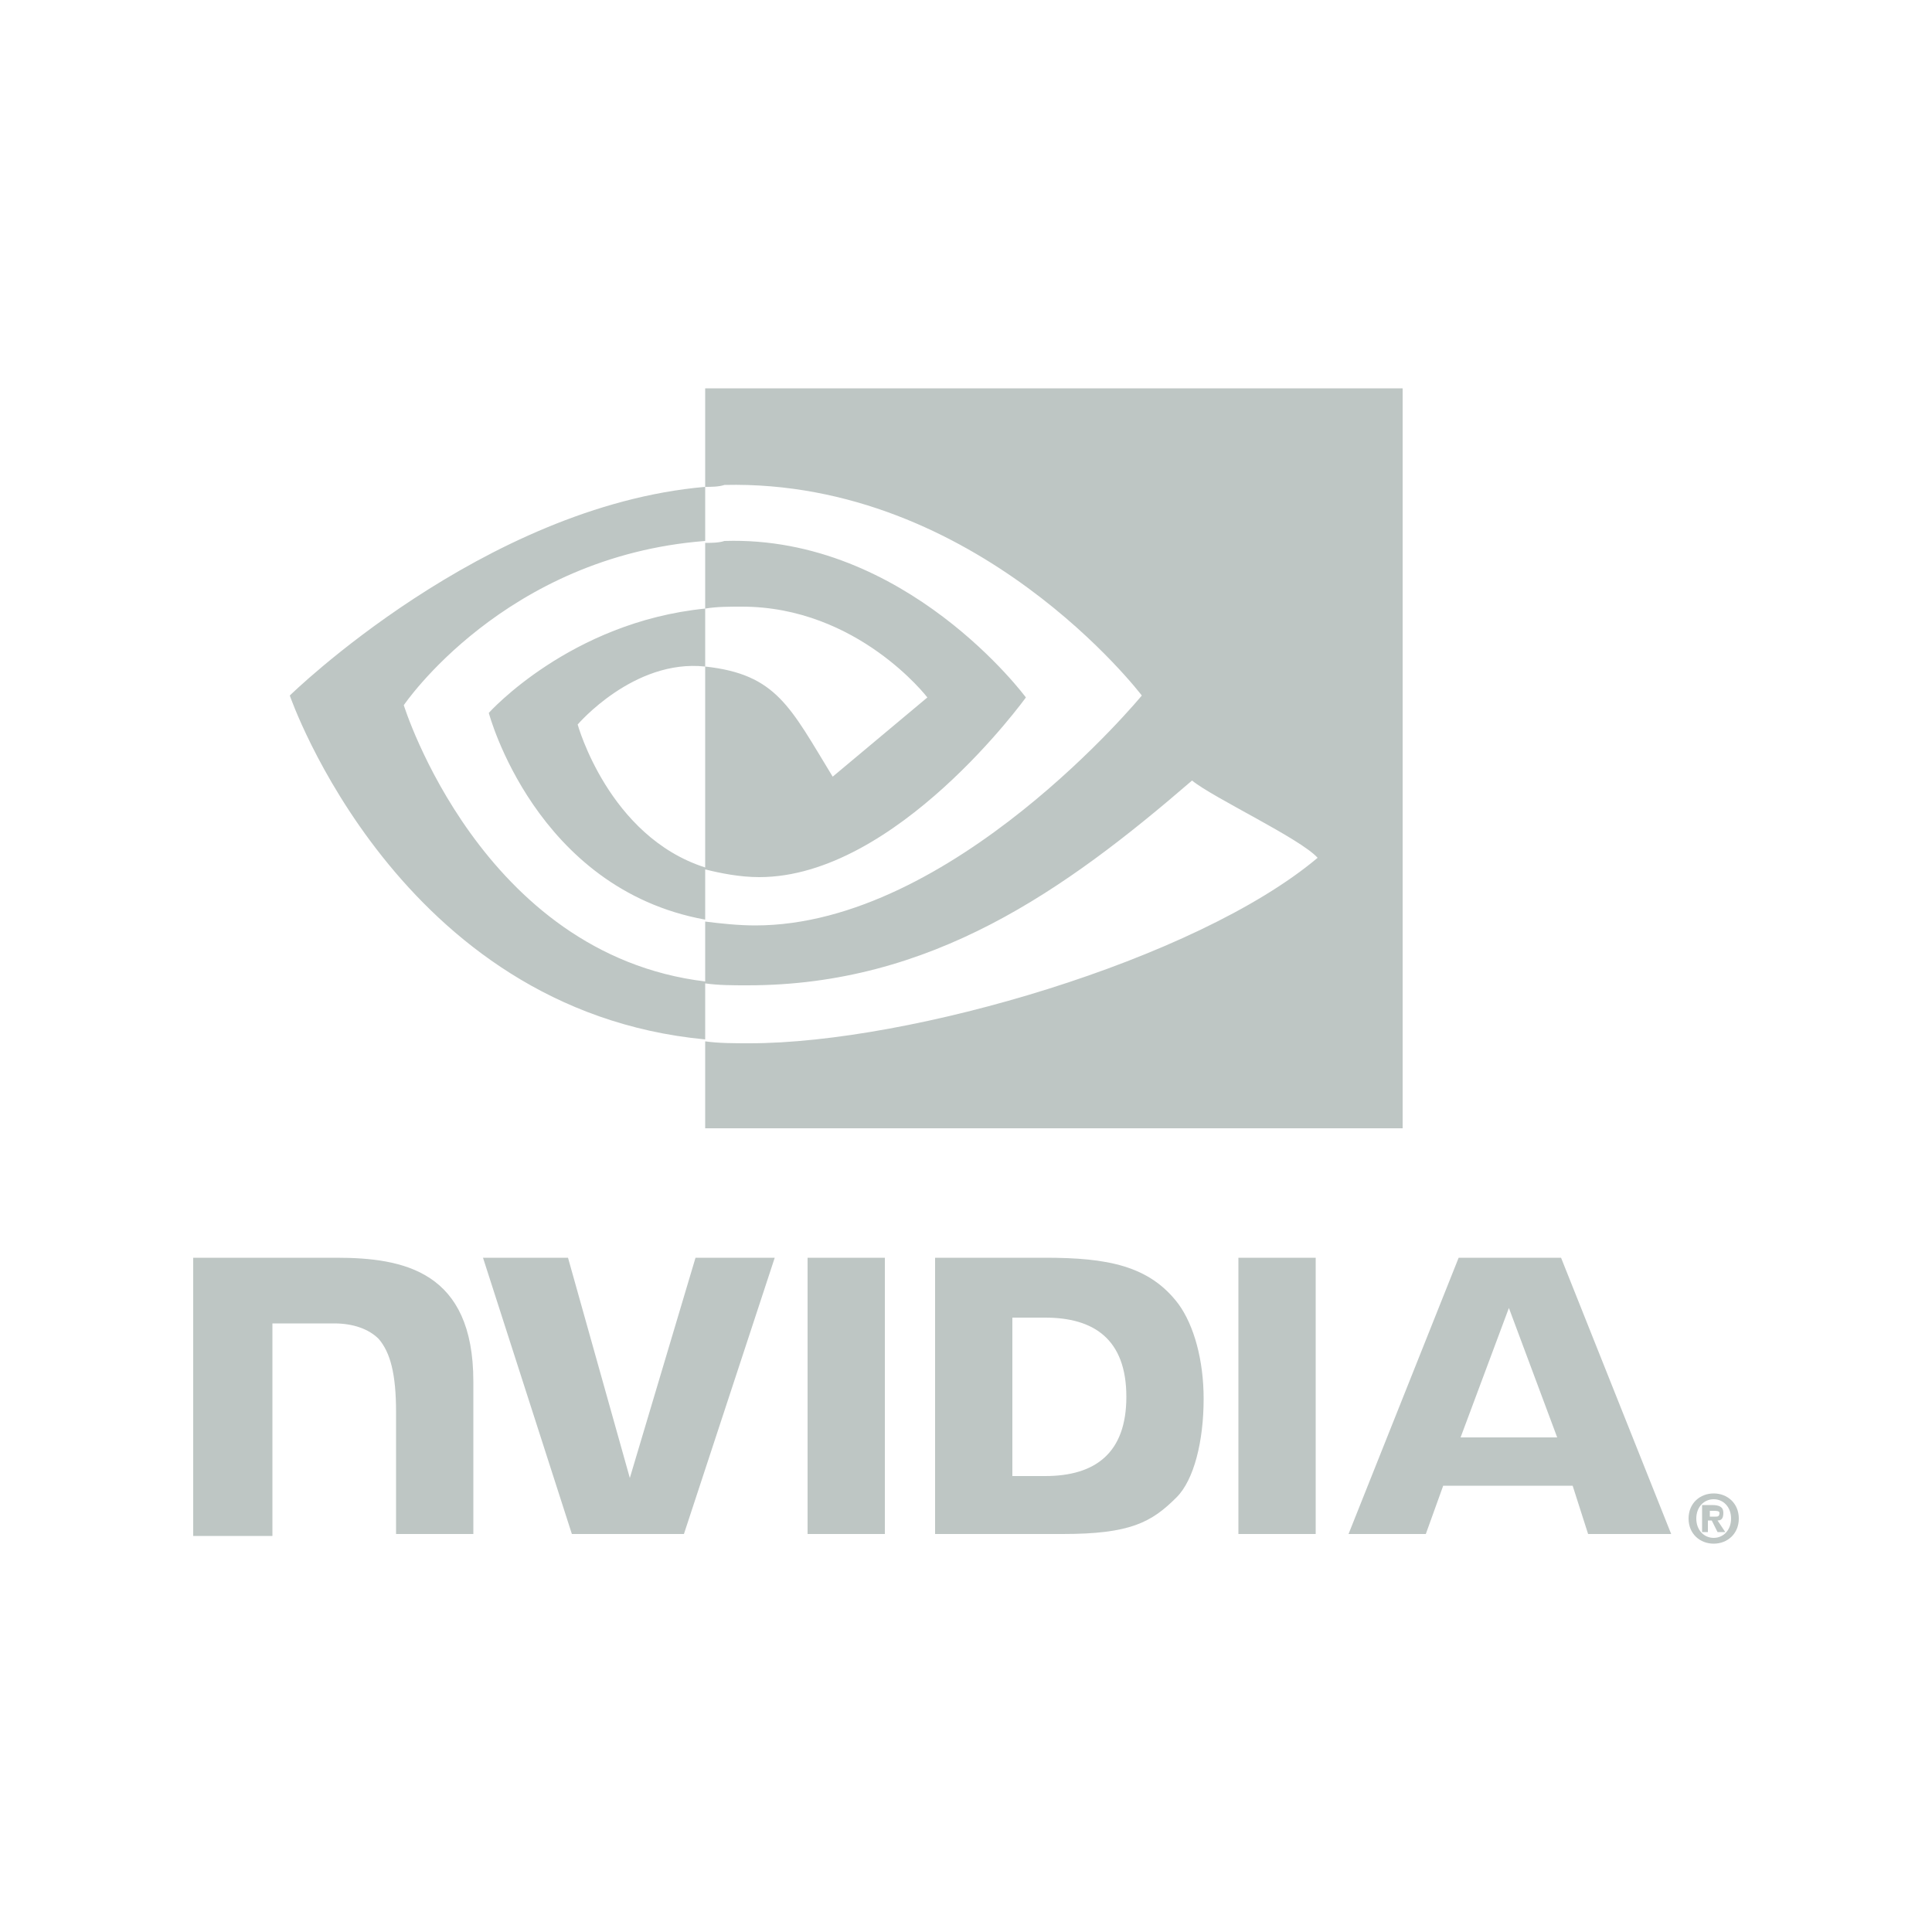
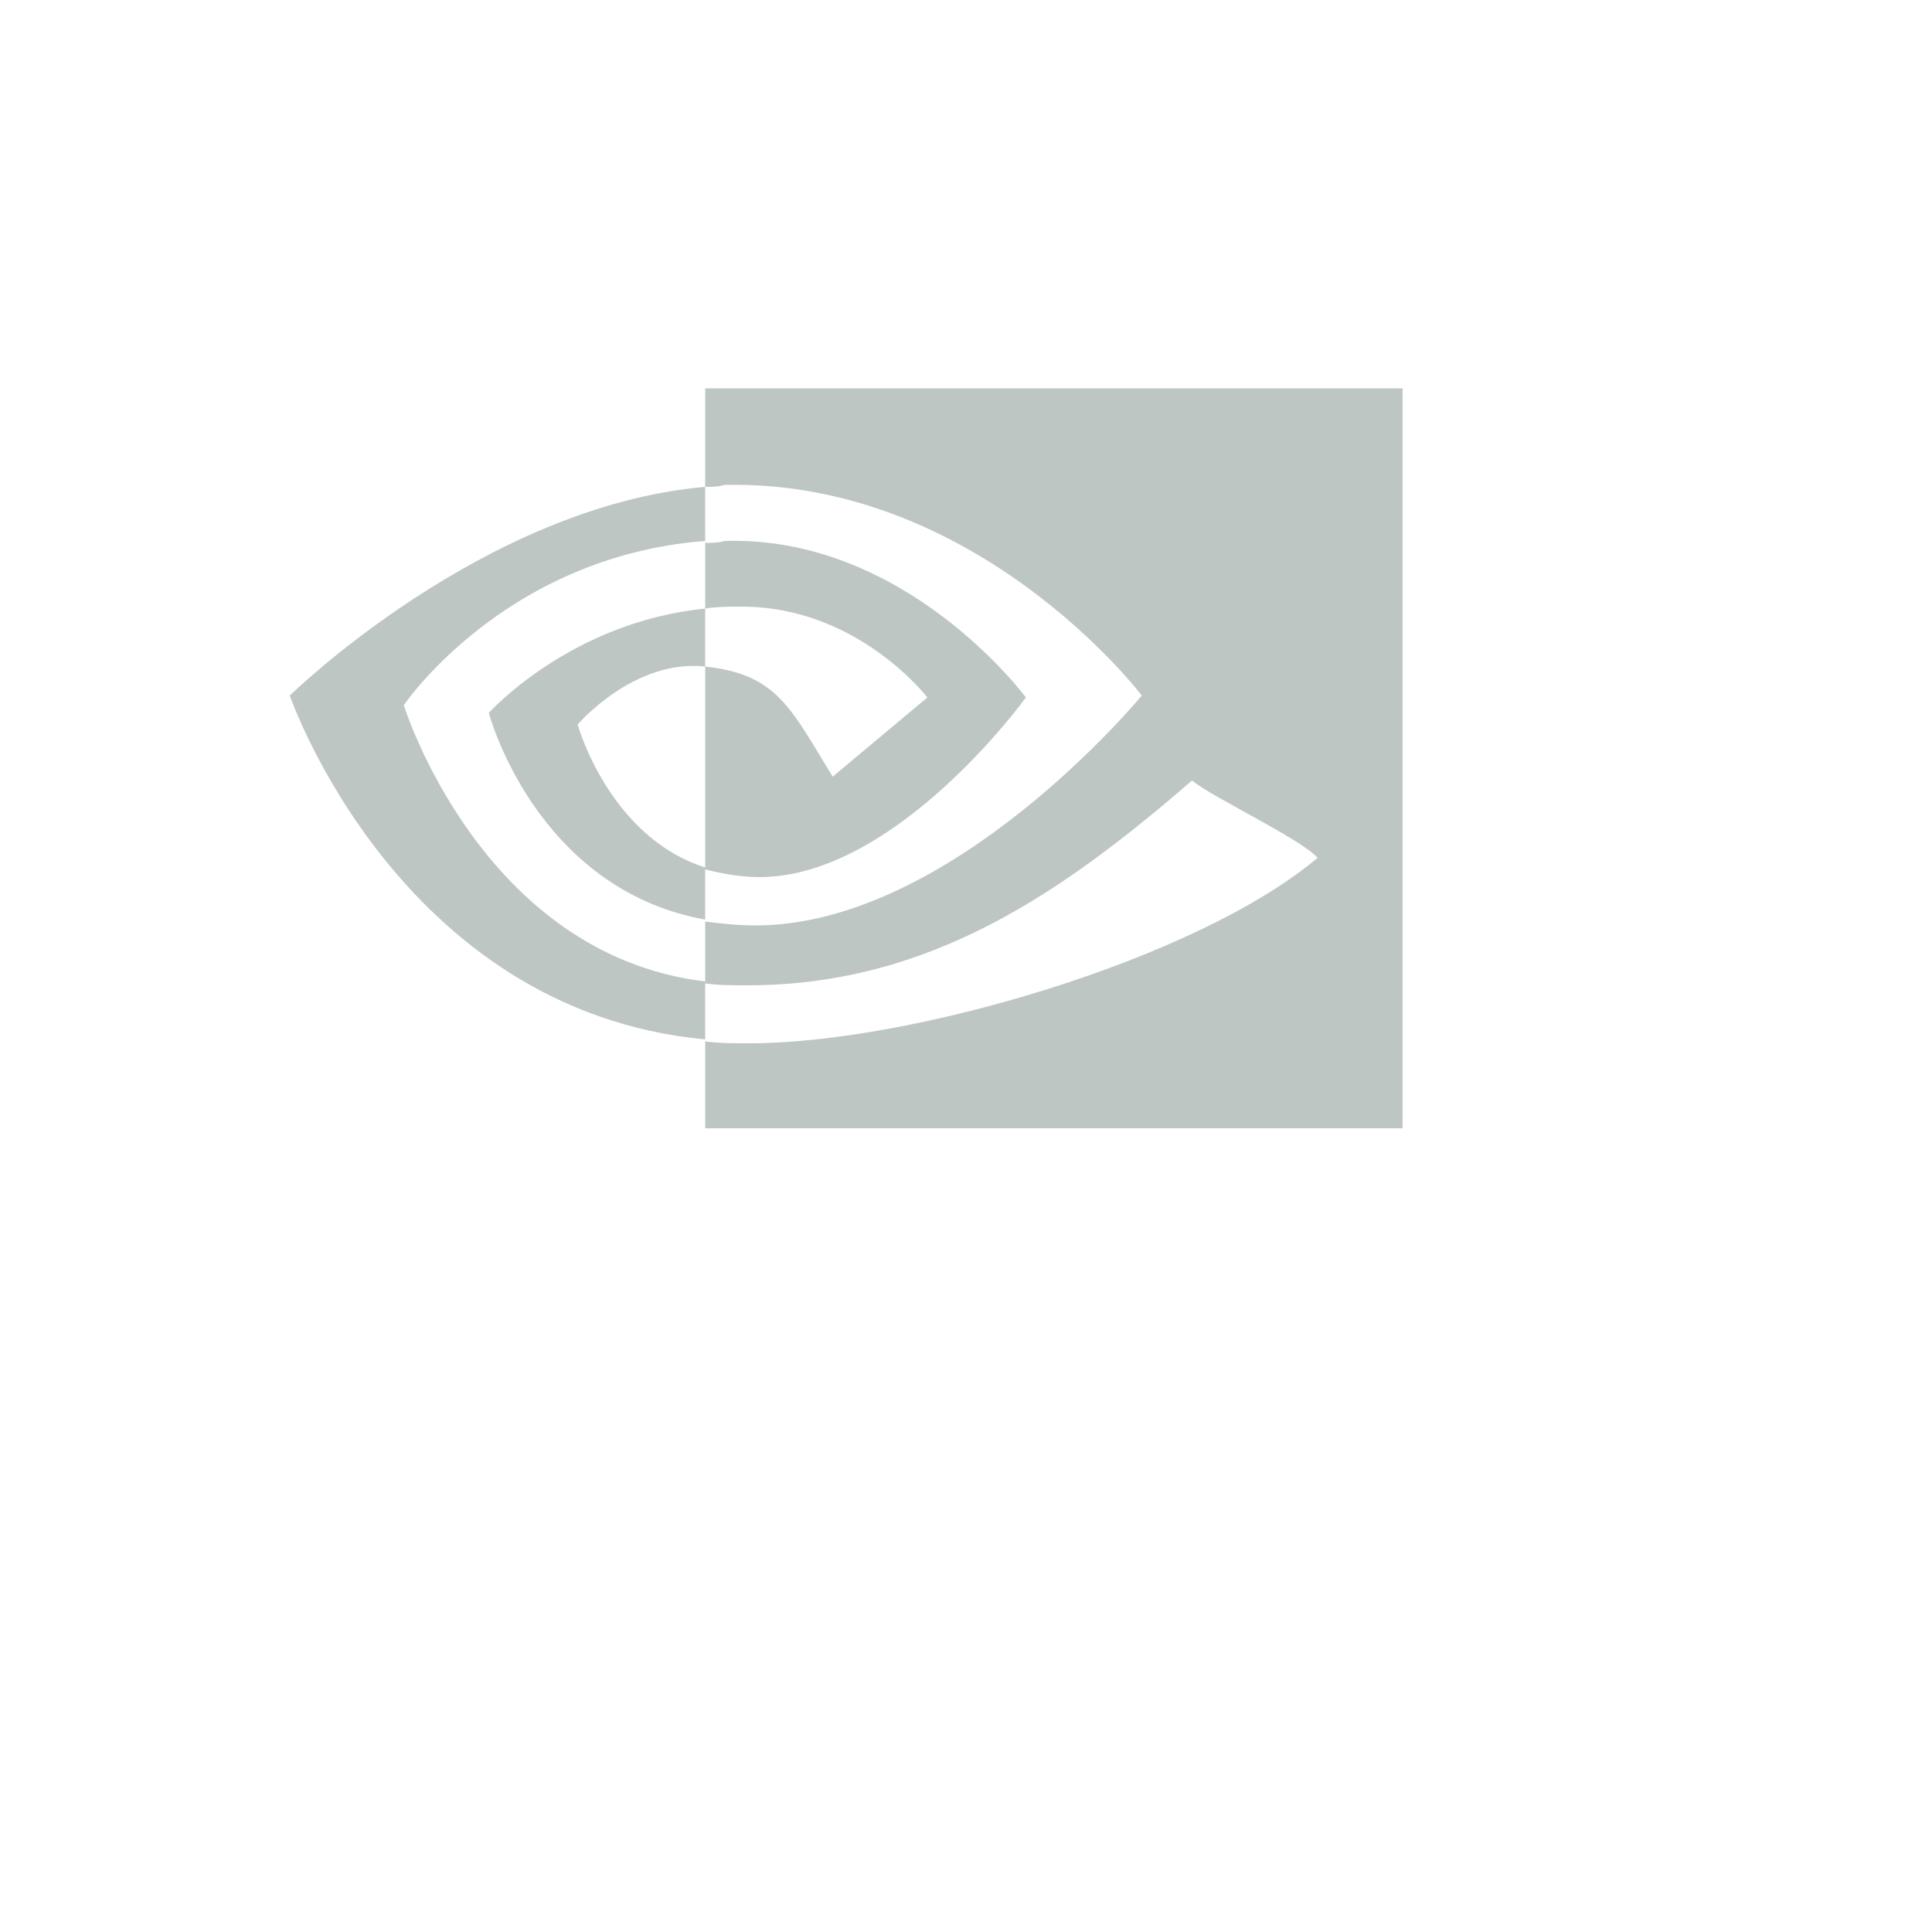
<svg xmlns="http://www.w3.org/2000/svg" enable-background="new 0 0 100 100" version="1.1" viewBox="0 0 100 100" xml:space="preserve">
  <style type="text/css">
	.st0{fill:#BEC6C4;}
</style>
-   <path class="st0" d="m88.5 78.5v-0.3h0.2c0.1 0 0.3 0 0.3 0.1 0 0.2-0.1 0.2-0.2 0.2h-0.3m0 0.2h0.1l0.3 0.6h0.4l-0.4-0.6c0.2 0 0.3-0.1 0.3-0.4s-0.2-0.4-0.6-0.4h-0.5v1.4h0.3v-0.6m1.6-0.1c0-0.8-0.6-1.3-1.3-1.3s-1.3 0.5-1.3 1.3 0.6 1.3 1.3 1.3 1.3-0.5 1.3-1.3m-0.4 0c0 0.6-0.4 1-0.9 1s-0.9-0.4-0.9-1 0.4-1 0.9-1 0.9 0.4 0.9 1z" />
-   <path class="st0" d="m41.8 65.1v14.3h4v-14.3h-4zm-31.8 0v14.4h4.1v-11h3.2c1 0 1.8 0.3 2.3 0.8 0.6 0.7 0.9 1.8 0.9 3.8v6.3h4v-7.9c0-5.7-3.6-6.4-7.1-6.4h-7.4zm38.4 0v14.3h6.6c3.5 0 4.6-0.6 5.9-1.9 0.9-0.9 1.4-2.9 1.4-5.1 0-2-0.5-3.8-1.3-4.9-1.5-2-3.7-2.4-6.9-2.4h-5.7zm4 3.1h1.7c2.5 0 4.2 1.1 4.2 4.1 0 2.9-1.6 4.1-4.2 4.1h-1.7v-8.2zm-16.4-3.1-3.4 11.4-3.2-11.4h-4.4l4.6 14.3h5.8l4.7-14.3h-4.1zm28.1 14.3h4v-14.3h-4v14.3zm11.4-14.3-5.7 14.3h4l0.9-2.5h6.7l0.8 2.5h4.3l-5.7-14.3h-5.3zm2.6 2.6 2.5 6.7h-5l2.5-6.7z" />
  <path class="st0" d="m36.5 31.5v-3.4c0.3 0 0.7 0 1-0.1 9.4-0.3 15.6 8.1 15.6 8.1s-6.7 9.3-13.8 9.3c-1 0-2-0.2-2.8-0.4v-10.5c3.7 0.4 4.4 2.1 6.6 5.7l4.9-4.1s-3.6-4.7-9.6-4.7c-0.7 0-1.3 0-1.9 0.1m0-11.4v5.1c0.3 0 0.7 0 1-0.1 13.1-0.3 21.6 10.9 21.6 10.9s-9.8 11.9-20 11.9c-0.9 0-1.8-0.1-2.6-0.2v3.2c0.7 0.1 1.4 0.1 2.2 0.1 9.5 0 16.4-4.9 23-10.6 1.1 0.9 5.6 3 6.5 4-6.3 5.3-21.1 9.6-29.4 9.6-0.8 0-1.6 0-2.3-0.1v4.5h36.1v-38.3h-36.1zm0 24.8v2.7c-8.8-1.6-11.2-10.7-11.2-10.7s4.2-4.7 11.2-5.4v3c-3.7-0.4-6.6 3-6.6 3s1.6 5.8 6.6 7.4m-15.6-8.4s5.2-7.7 15.6-8.5v-2.8c-11.5 1-21.5 10.8-21.5 10.8s5.6 16.3 21.5 17.8v-3c-11.6-1.4-15.6-14.3-15.6-14.3z" />
</svg>